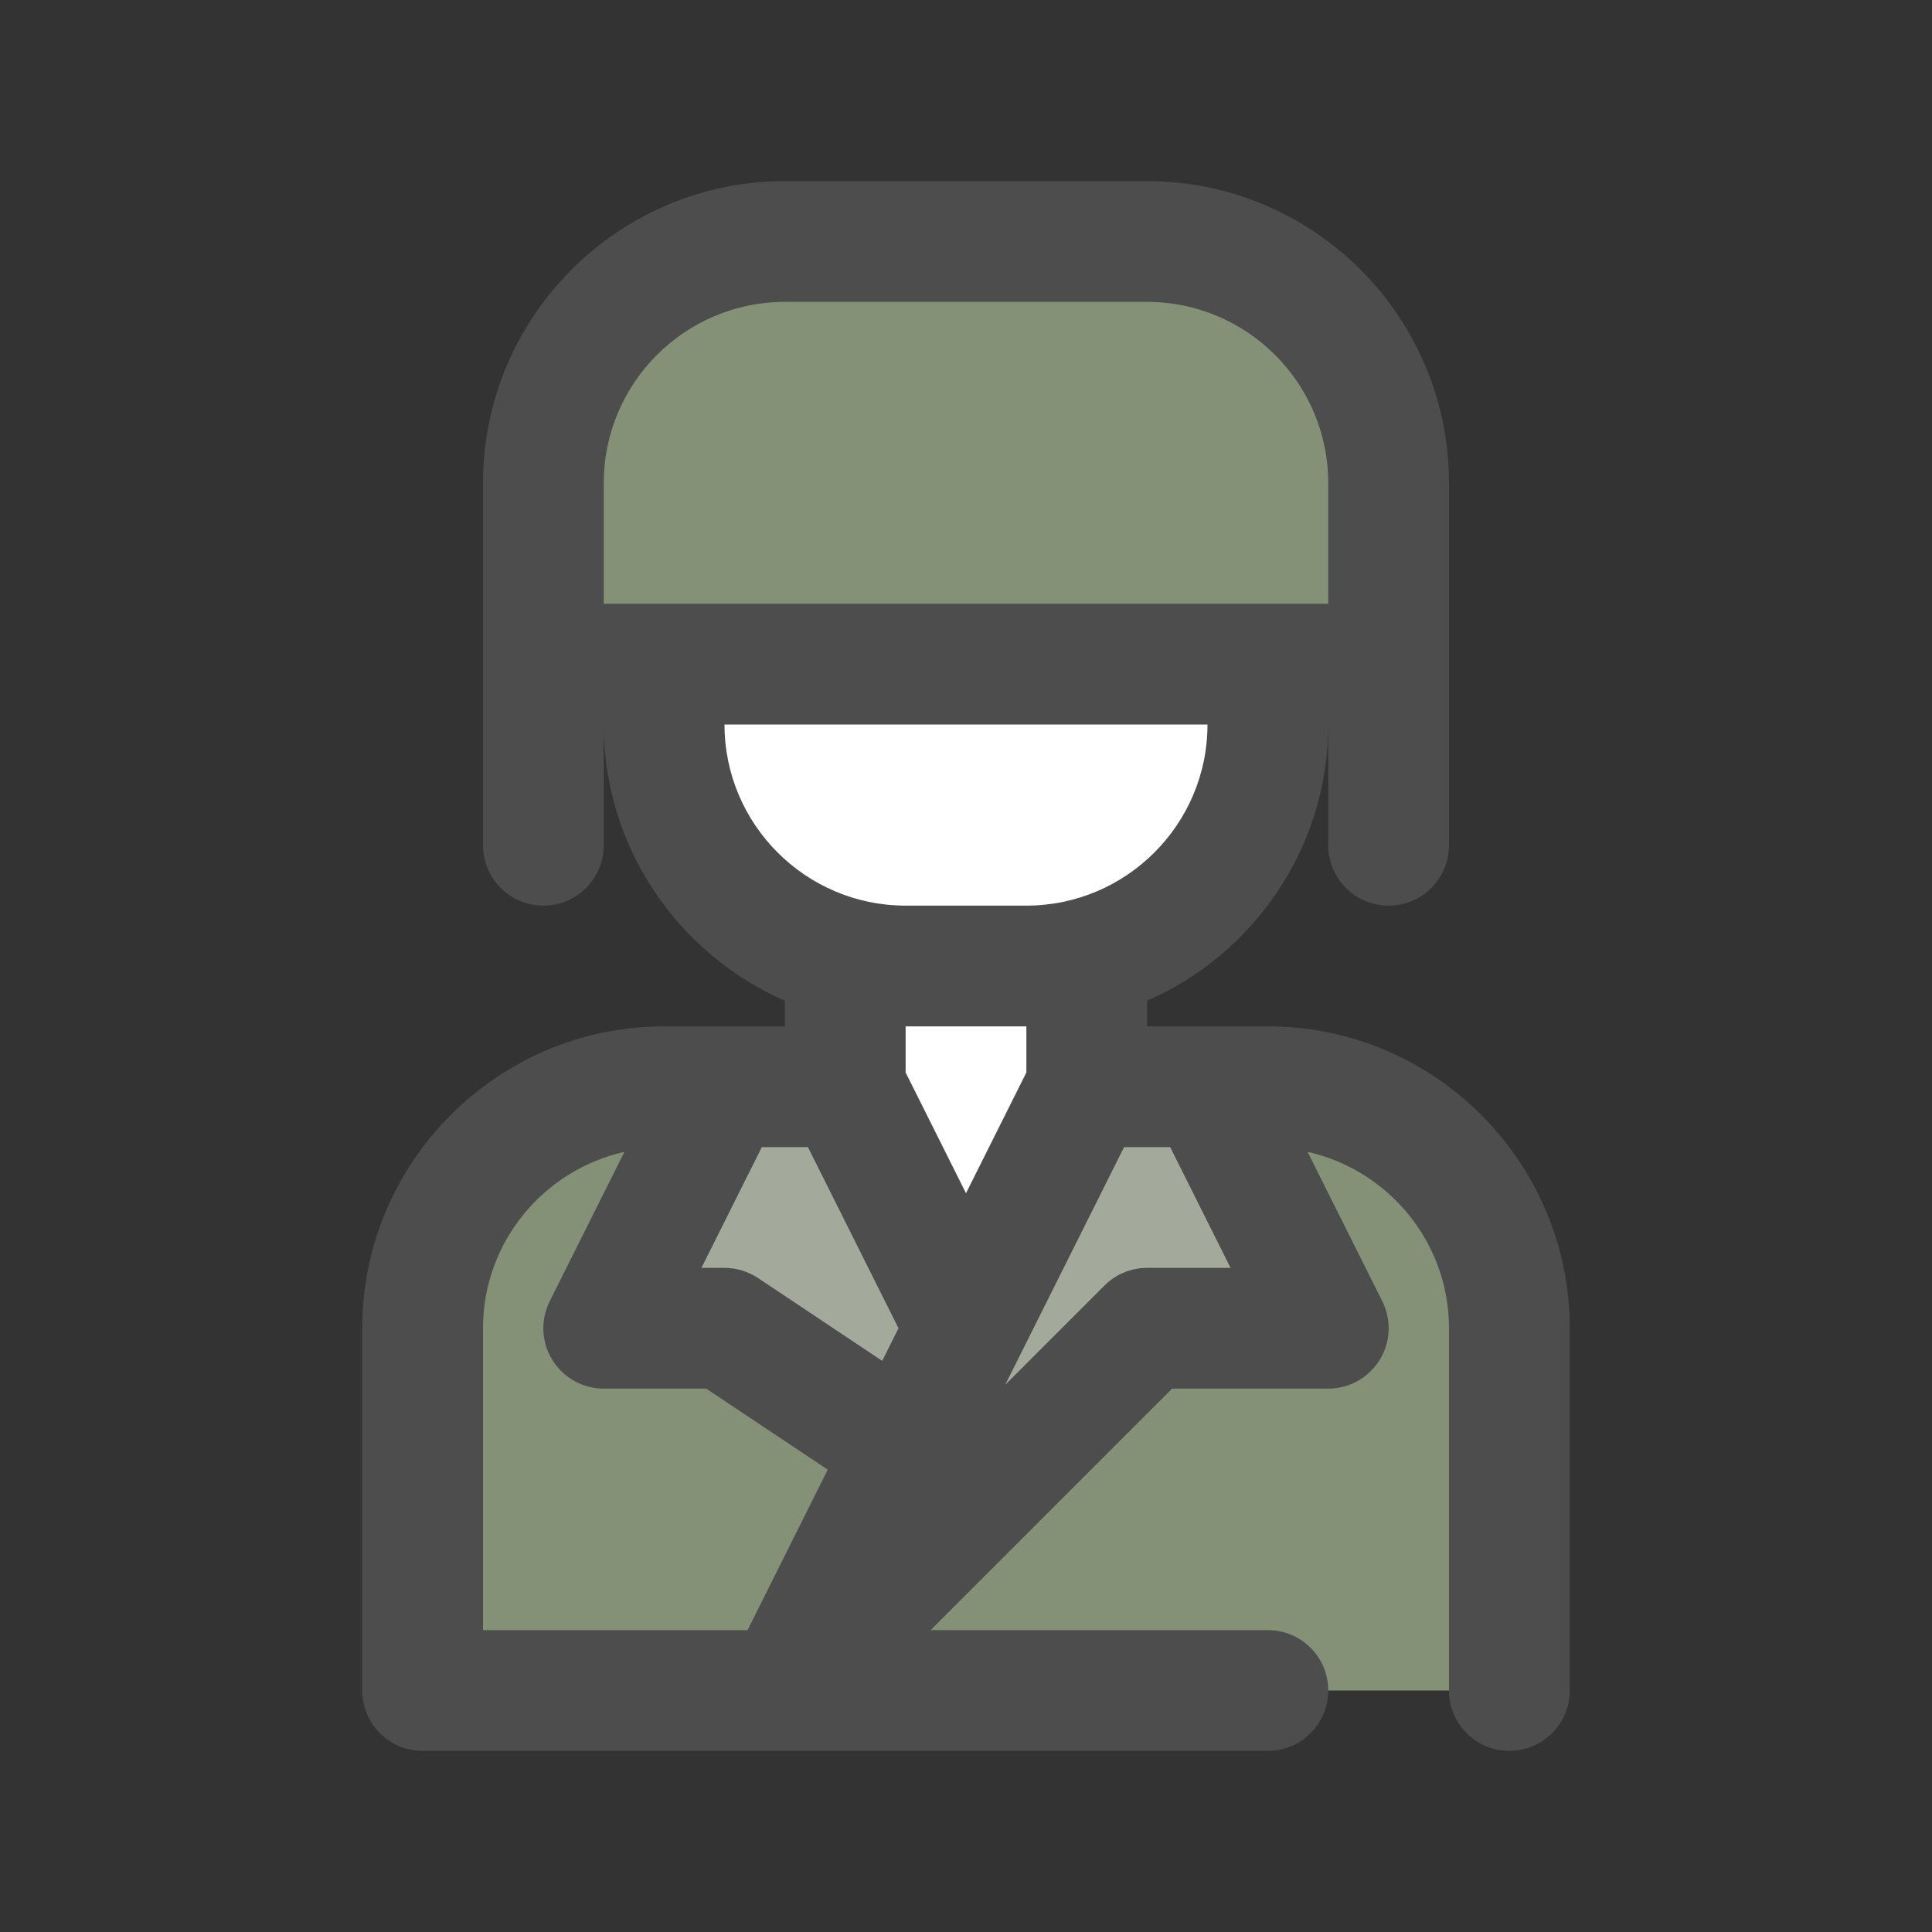
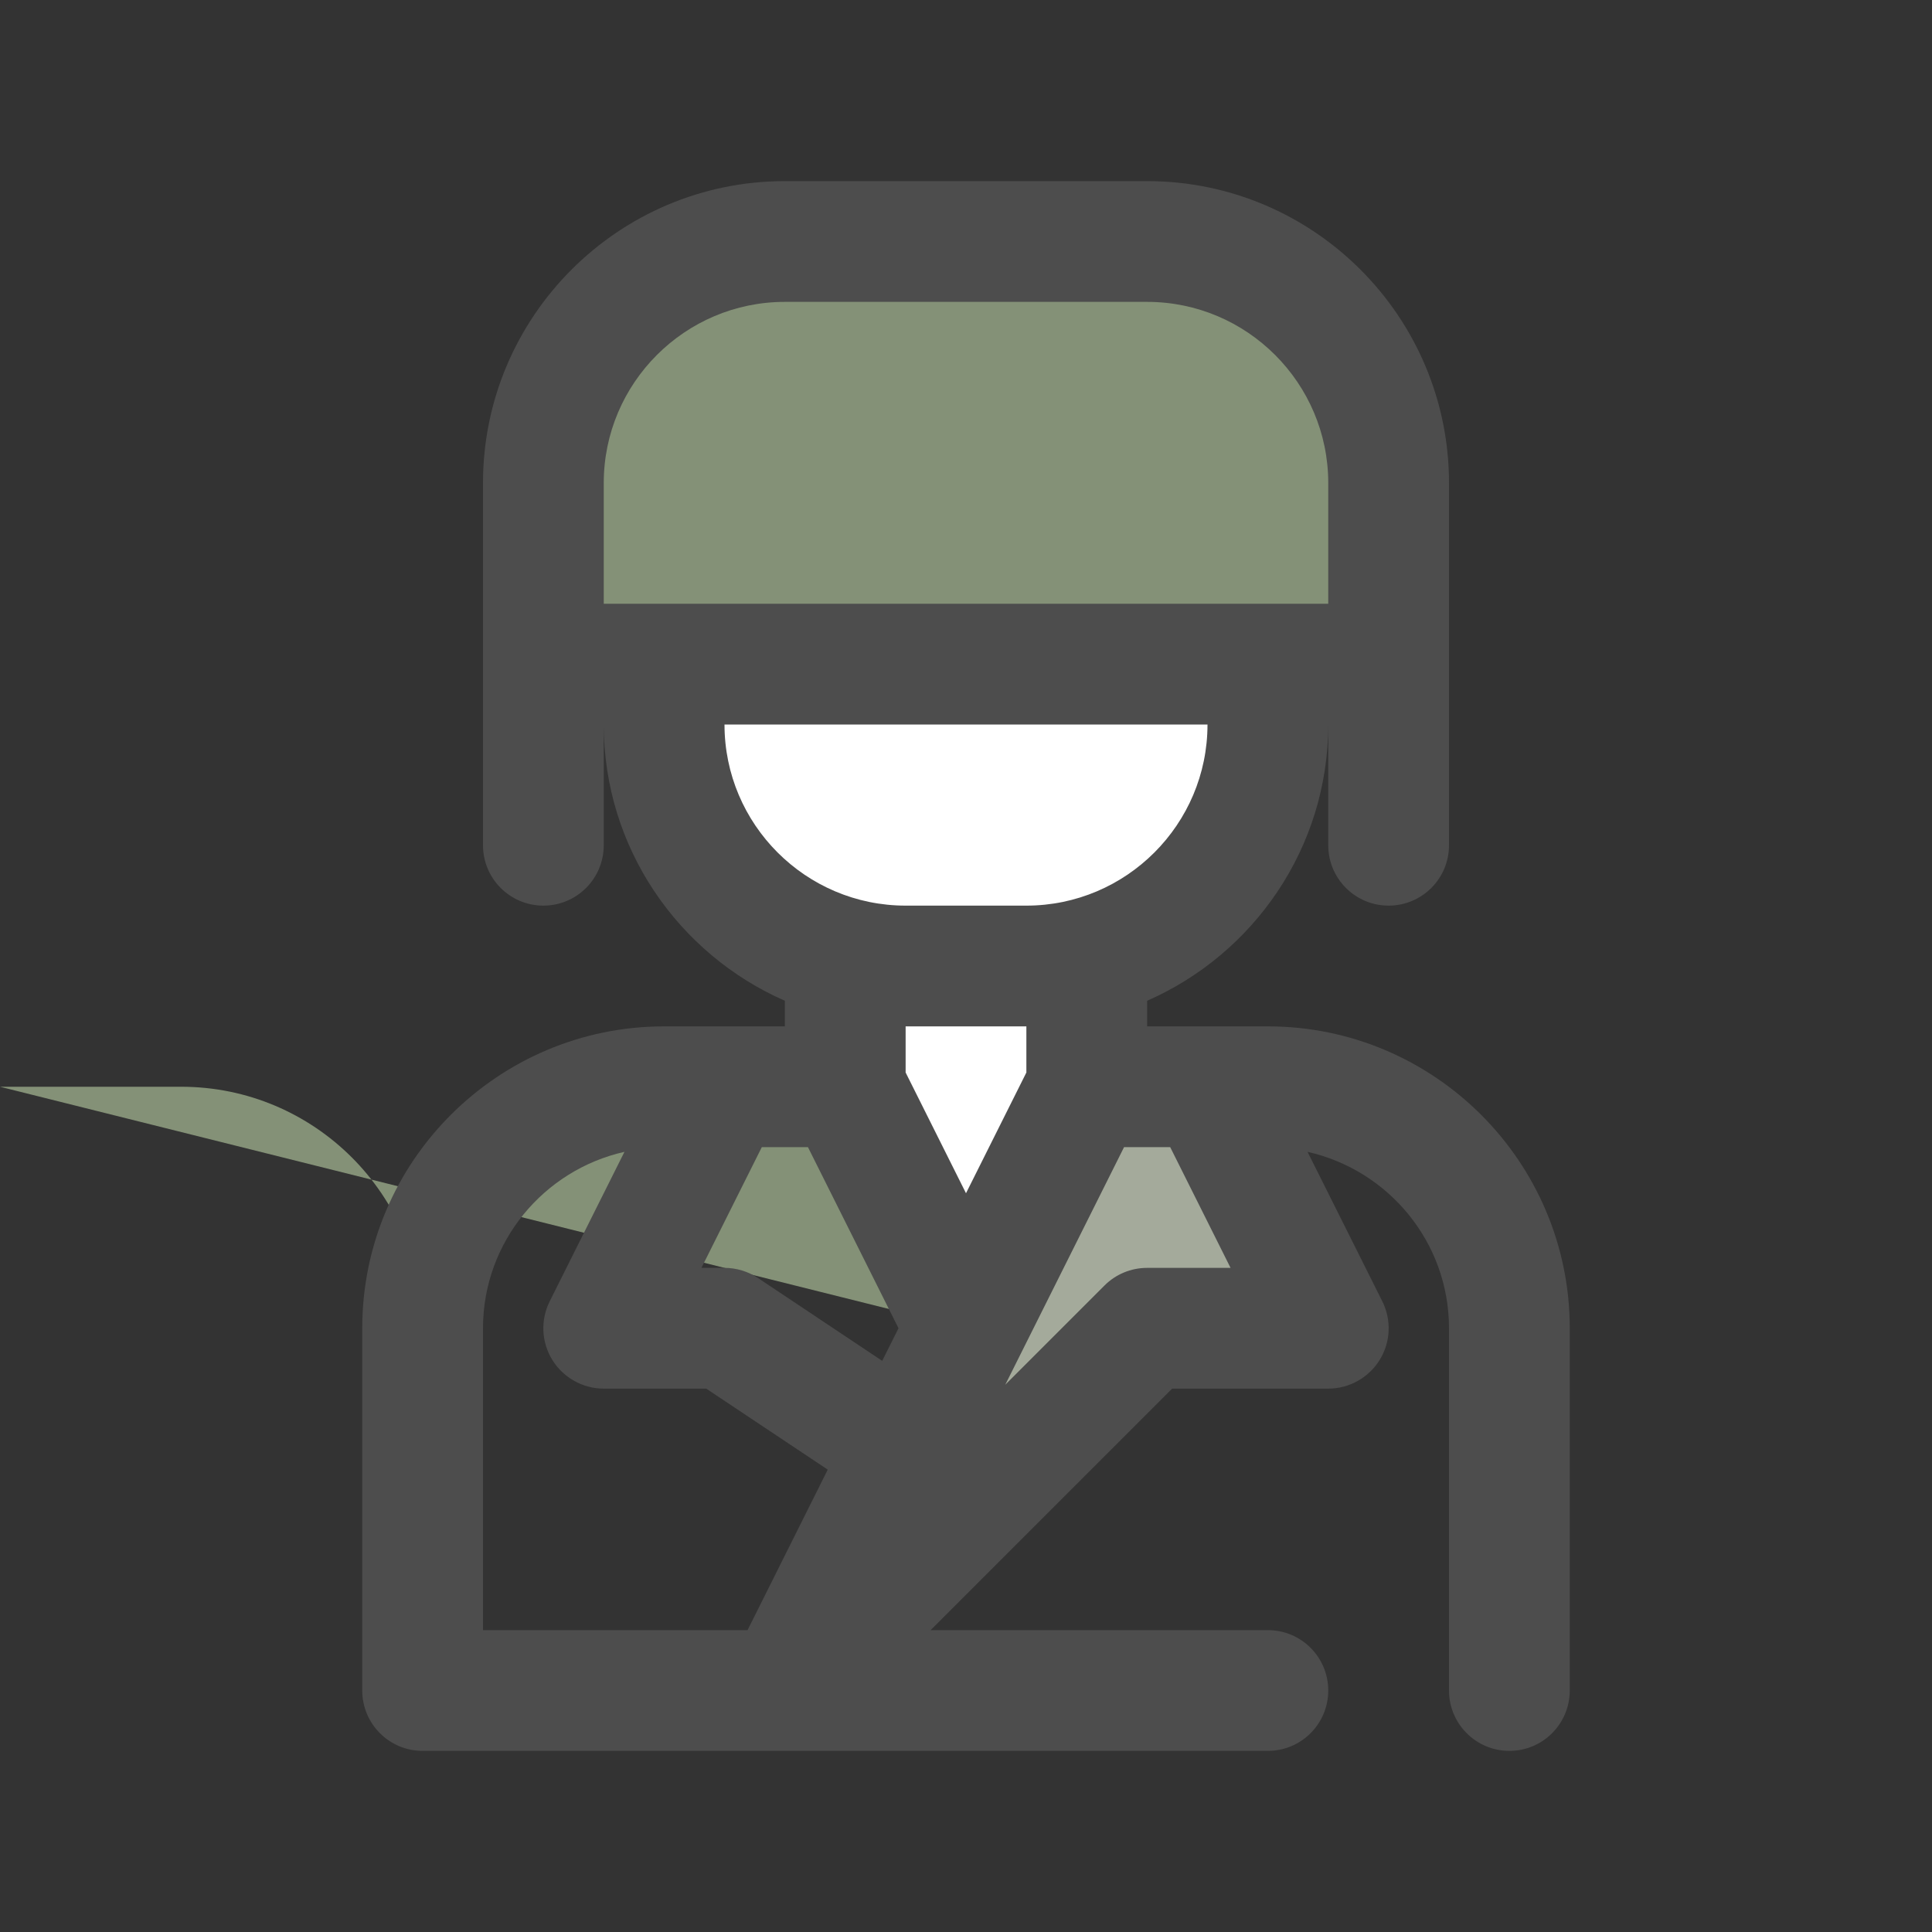
<svg xmlns="http://www.w3.org/2000/svg" width="800px" height="800px" viewBox="0 0 32 32" xml:space="preserve">
  <rect x="0" y="0" width="32" height="32" fill="#333333" stroke="none" />
  <g id="_x36_0" />
  <g id="_x35_9" />
  <g id="_x35_8" />
  <g id="_x35_7" />
  <g id="_x35_6" />
  <g id="_x35_5" />
  <g id="_x35_4" />
  <g id="_x35_3" />
  <g id="_x35_2" />
  <g id="_x35_1" />
  <g id="_x35_0" />
  <g id="_x34_9" />
  <g id="_x34_8" />
  <g id="_x34_7" />
  <g id="_x34_6" />
  <g id="_x34_5" />
  <g id="_x34_4" />
  <g id="_x34_3" />
  <g id="_x34_2" />
  <g id="_x34_1" />
  <g id="_x34_0" />
  <g id="_x33_9" />
  <g id="_x33_8" />
  <g id="_x33_7" />
  <g id="_x33_6" />
  <g id="_x33_5" />
  <g id="_x33_4" />
  <g id="_x33_3" />
  <g id="_x33_2" />
  <g id="_x33_1" />
  <g id="_x33_0" />
  <g id="_x32_9" />
  <g id="_x32_8" />
  <g id="_x32_7" />
  <g id="_x32_6" />
  <g id="_x32_5" />
  <g id="_x32_4_1_" />
  <g id="_x32_3" />
  <g id="_x32_2" />
  <g id="_x32_1" />
  <g id="_x32_0" />
  <g id="_x31_9" />
  <g id="_x31_8" />
  <g id="_x31_7" />
  <g id="_x31_6" />
  <g id="_x31_5" />
  <g id="_x31_4" />
  <g id="_x31_3" />
  <g id="_x31_2" />
  <g id="_x31_1" />
  <g id="_x31_0" />
  <g id="_x39_" />
  <g id="_x38_">
    <g>
      <path d="M11,11v1c0,2.099,1.622,3.801,3.677,3.968L14,18l2,3l2-3l-0.677-2.032    C19.378,15.801,21,14.099,21,12v-1H11z" fill="#FFFFFF" />
-       <path d="M16,22l-2-4h-3c-2.209,0-4,1.791-4,4v6h18v-6c0-2.209-1.791-4-4-4h-3L16,22z" fill="#849177" />
+       <path d="M16,22l-2-4h-3c-2.209,0-4,1.791-4,4v6v-6c0-2.209-1.791-4-4-4h-3L16,22z" fill="#849177" />
      <polyline fill="#A4AA9B" points="13,28 19,22 22,22 20,18 18,18 13,28   " />
-       <polygon fill="#A4AA9B" points="15,24 12,22 10,22 12,18 14,18 16,22   " />
      <path d="M23,11H9V8c0-2.209,1.791-4,4-4h6c2.209,0,4,1.791,4,4V11z" fill="#849177" />
    </g>
    <path d="M21,17h-2v-0.424C20.763,15.802,22,14.045,22,12v2c0,0.552,0.447,1,1,1   s1-0.448,1-1V8c0-2.757-2.243-5-5-5h-6c-2.757,0-5,2.243-5,5v6c0,0.552,0.447,1,1,1s1-0.448,1-1   v-2c0,2.045,1.237,3.802,3,4.576V17h-2c-2.757,0-5,2.243-5,5v6c0,0.552,0.447,1,1,1h14   c0.553,0,1-0.448,1-1s-0.447-1-1-1h-5.586l4-4H22c0.347,0,0.668-0.18,0.851-0.474   c0.183-0.295,0.199-0.663,0.044-0.973l-1.238-2.475C22.995,19.379,24,20.572,24,22v6   c0,0.552,0.447,1,1,1s1-0.448,1-1v-6C26,19.243,23.757,17,21,17z M10,8c0-1.654,1.346-3,3-3h6   c1.654,0,3,1.346,3,3v2H10V8z M12,12h8c0,1.654-1.346,3-3,3h-2C13.346,15,12,13.654,12,12z M17,17   v0.764l-1,2l-1-2V17H17z M13.382,19l1.5,3l-0.27,0.54l-2.057-1.372   C12.391,21.059,12.197,21,12,21h-0.382l1-2H13.382z M8,22c0-1.428,1.005-2.621,2.343-2.922   l-1.238,2.475c-0.155,0.31-0.139,0.678,0.044,0.973C9.332,22.82,9.653,23,10,23   h1.697l2.013,1.342L12.382,27H8V22z M19,21c-0.266,0-0.52,0.105-0.707,0.293   l-1.643,1.643L18.618,19h0.764l1,2H19z" fill="#4D4D4D" />
  </g>
  <g id="_x37_" />
  <g id="_x36_" />
  <g id="_x35_" />
  <g id="_x34_" />
  <g id="_x33_" />
  <g id="_x32_" />
  <g id="_x31_" />
  <g id="Guides" />
</svg>